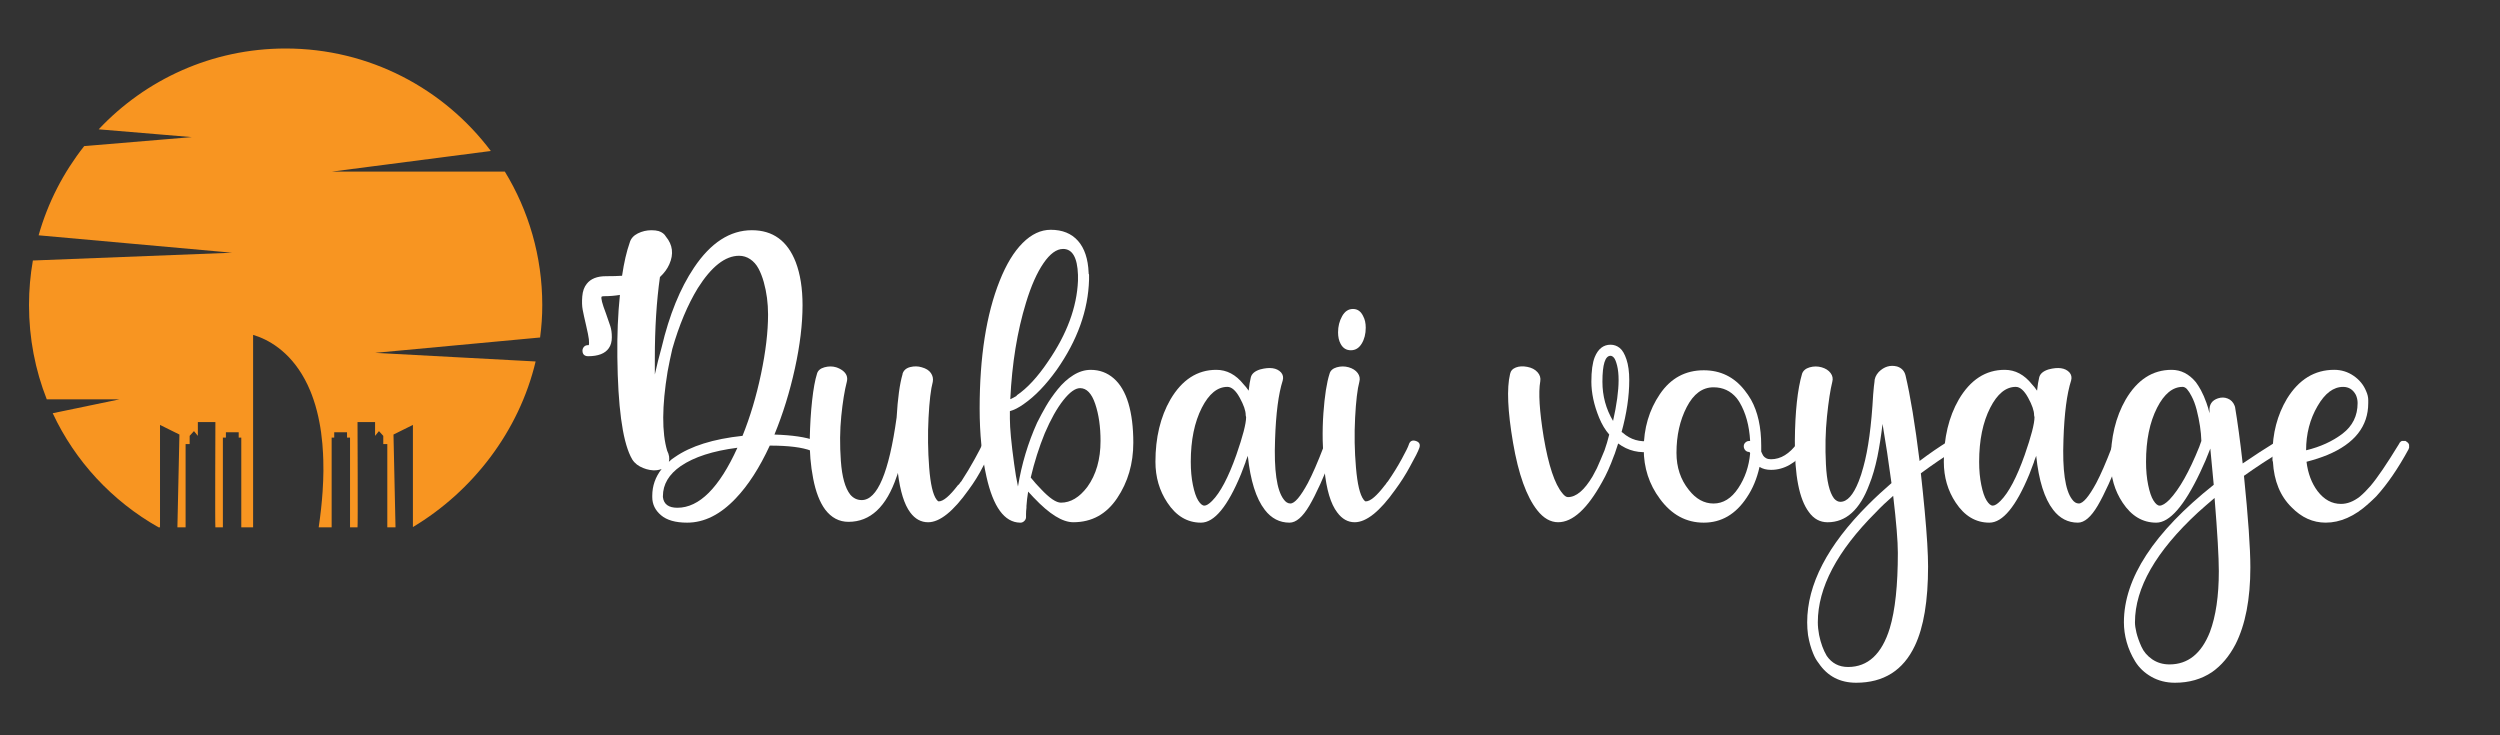
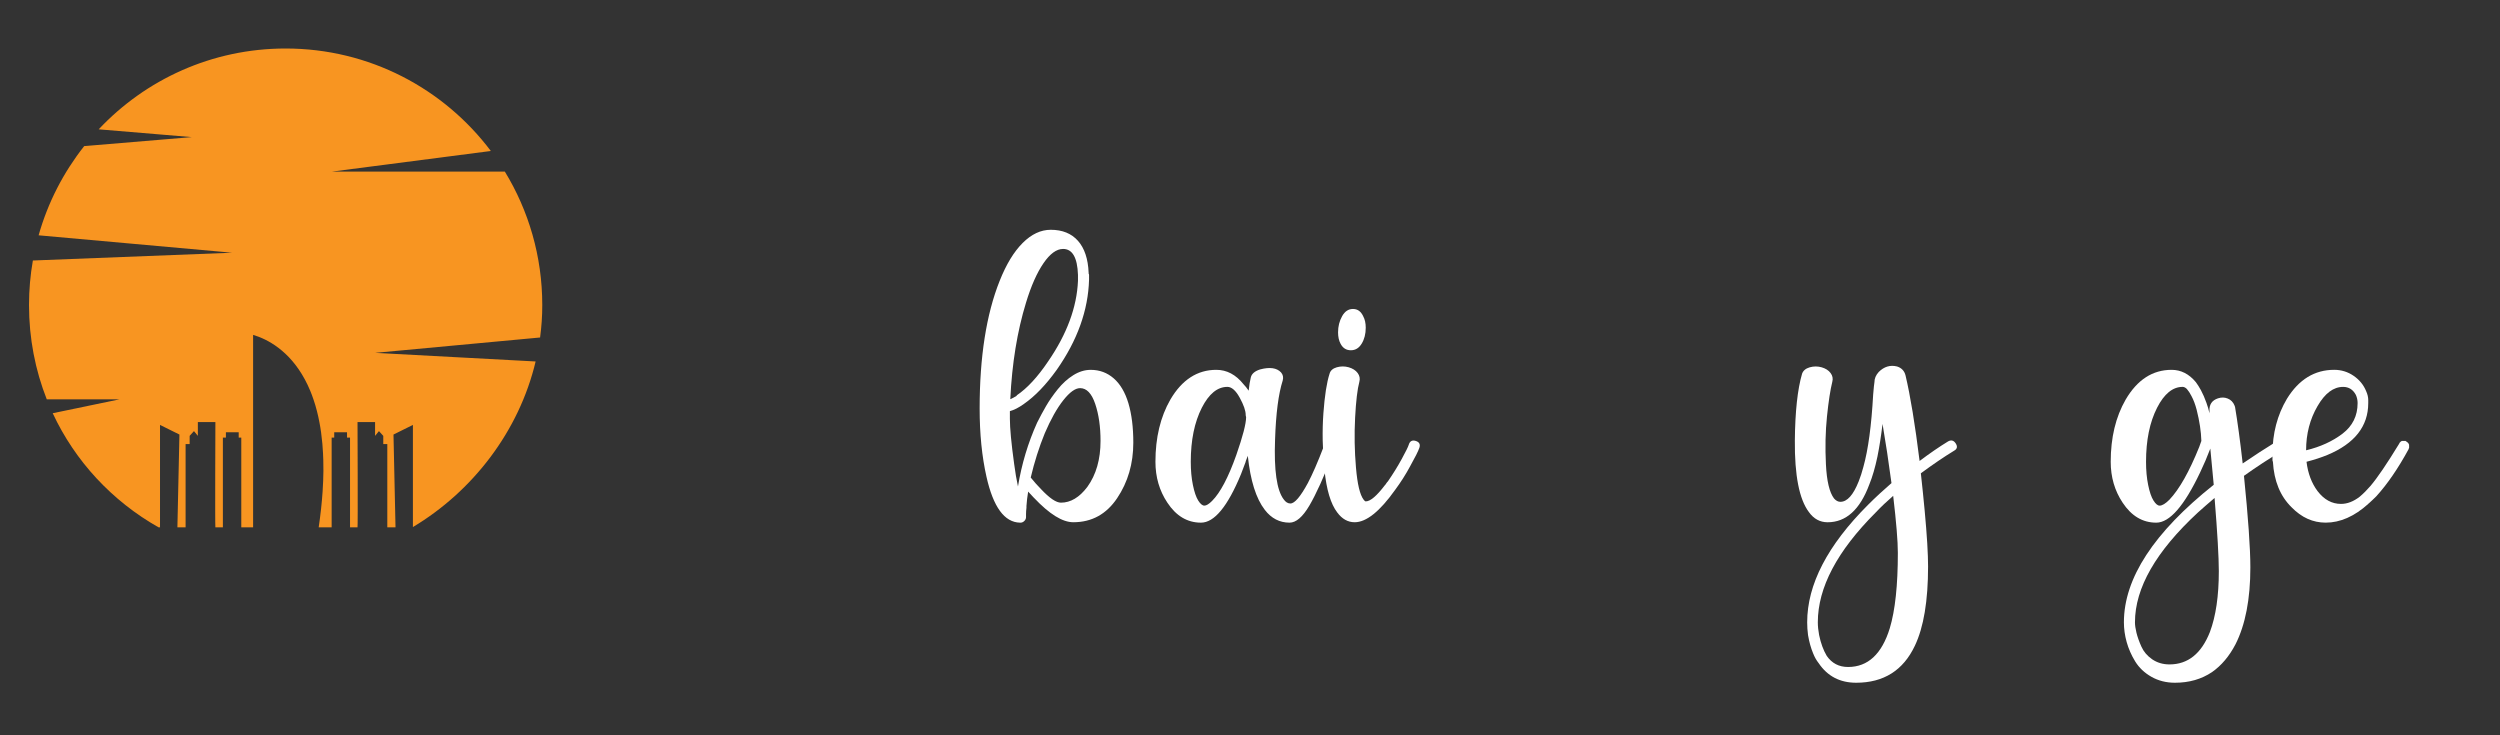
<svg xmlns="http://www.w3.org/2000/svg" version="1.0" id="Calque_1" x="0px" y="0px" width="200px" height="58.833px" viewBox="0 0 200 58.833" enable-background="new 0 0 200 58.833" xml:space="preserve">
  <rect x="0" y="0" width="200" height="58.833" fill="#333333" stroke="none" />
  <path fill="#F89521" d="M20.248,26.791v3.546v0.92v0.691v0.918v0.899v0.816v0.908v0.783v0.519v0.874v0.783v0.874v2.864h-0.945v-7.18  h-0.207v-0.426h-0.529h-0.495v0.426h-0.242v7.18h-0.599c-0.035,0,0-8.422,0-8.422h-1.403v1.104l-0.311-0.381l-0.345,0.381v0.654  h-0.324v0.243v6.42h-0.656l0.162-7.423l-1.553-0.77v8.192h-0.119c-3.706-2.097-6.67-5.279-8.464-9.127l5.347-1.112H3.741  c-0.917-2.327-1.42-4.867-1.42-7.538c0-1.219,0.106-2.409,0.309-3.567l15.938-0.623L3.089,18.825  c0.742-2.631,1.996-5.047,3.646-7.136v-0.001l8.604-0.72l-7.444-0.622c3.743-3.98,9.059-6.466,14.955-6.466  c6.711,0,12.671,3.22,16.417,8.199l-12.735,1.651h13.857c1.898,3.11,2.993,6.766,2.993,10.679c0,0.875-0.06,1.74-0.174,2.59  l-13.202,1.229l12.844,0.689c-1.33,5.604-5.055,10.399-9.817,13.246v-8.17l-1.554,0.77l0.162,7.423h-0.657v-6.42v-0.243h-0.322  V34.87l-0.346-0.381l-0.31,0.381v-1.104h-1.404c0,0,0.035,8.422,0,8.422h-0.599v-7.18h-0.241v-0.426h-0.496h-0.528v0.426h-0.206  v7.18h-1.037c0.151-1.018,0.253-1.971,0.313-2.862c0.021-0.299,0.036-0.592,0.046-0.876c0.012-0.27,0.017-0.527,0.019-0.783  c0.002-0.3,0-0.592-0.01-0.876c-0.004-0.175-0.011-0.348-0.021-0.517c-0.012-0.267-0.03-0.529-0.053-0.783  c-0.028-0.313-0.063-0.617-0.103-0.908c-0.04-0.283-0.084-0.555-0.136-0.816c-0.058-0.313-0.125-0.612-0.2-0.899  c-0.082-0.322-0.173-0.628-0.274-0.918c-0.08-0.242-0.167-0.472-0.259-0.691c-0.136-0.328-0.283-0.636-0.438-0.92  C23.147,28.061,21.416,27.134,20.248,26.791z" />
  <g>
-     <path fill="#FFFFFF" d="M65.191,35.241c0.272,0.112,0.357,0.306,0.255,0.579c-0.102,0.271-0.29,0.352-0.562,0.238   c-0.704-0.273-1.805-0.41-3.303-0.41c-0.817,1.771-1.726,3.18-2.725,4.225c-1.226,1.293-2.52,1.939-3.882,1.939   c-0.931,0-1.629-0.197-2.095-0.596c-0.465-0.396-0.698-0.879-0.698-1.447c0-0.021,0-0.039,0-0.051s0-0.027,0-0.051   c0-0.795,0.25-1.51,0.749-2.146c-0.182,0.068-0.375,0.104-0.579,0.104c-0.045,0-0.08,0-0.102,0   c-0.363-0.023-0.715-0.125-1.056-0.307s-0.591-0.455-0.749-0.818c-0.659-1.361-1.011-4.006-1.056-7.934   c-0.022-1.771,0.045-3.428,0.205-4.973c-0.409,0.068-0.829,0.102-1.26,0.102c-0.091,0-0.159,0.012-0.204,0.035   c-0.068,0.113,0.045,0.557,0.34,1.328c0.159,0.454,0.278,0.8,0.358,1.038c0.079,0.239,0.119,0.534,0.119,0.886   s-0.08,0.642-0.239,0.868c-0.295,0.432-0.851,0.647-1.668,0.647c-0.091,0-0.17-0.018-0.238-0.052   c-0.068-0.033-0.12-0.085-0.153-0.153c-0.034-0.067-0.051-0.146-0.051-0.238c0-0.113,0.04-0.215,0.119-0.307   c0.08-0.09,0.188-0.136,0.324-0.136c0.022,0,0.045,0,0.068,0c0.022-0.067,0.022-0.227,0-0.477   c-0.023-0.204-0.097-0.573-0.221-1.106c-0.125-0.533-0.216-0.948-0.272-1.244c-0.057-0.295-0.068-0.652-0.034-1.072   s0.153-0.754,0.358-1.005c0.317-0.408,0.828-0.612,1.532-0.612c0.522,0,0.954-0.012,1.294-0.035   c0.158-1.066,0.363-1.952,0.613-2.656c0.09-0.318,0.307-0.562,0.647-0.732c0.341-0.17,0.704-0.255,1.09-0.255   c0.227,0,0.42,0.023,0.579,0.068c0.272,0.091,0.465,0.238,0.579,0.443c0.545,0.659,0.635,1.396,0.272,2.213   c-0.159,0.363-0.409,0.704-0.75,1.022c-0.272,1.93-0.409,4.098-0.409,6.504c0,0.432,0,0.863,0,1.294   c0.159-0.726,0.341-1.452,0.545-2.179c0.613-2.589,1.476-4.711,2.588-6.369c1.339-1.998,2.883-2.997,4.632-2.997   c1.68,0,2.849,0.852,3.508,2.554c0.363,0.954,0.544,2.102,0.544,3.44c0,1.521-0.204,3.213-0.613,5.074   c-0.409,1.862-0.954,3.622-1.635,5.279C63.386,34.81,64.464,34.969,65.191,35.241z M54.191,40.621c1.748,0,3.349-1.6,4.802-4.801   c-1.953,0.25-3.462,0.736-4.529,1.463c-0.954,0.66-1.431,1.465-1.431,2.418c0,0.023,0,0.047,0,0.068   C53.101,40.338,53.487,40.621,54.191,40.621z M53.374,36.059c0.159,0.318,0.204,0.611,0.136,0.885   c0.136-0.137,0.295-0.262,0.477-0.375c1.271-0.885,3.076-1.452,5.415-1.702c0.613-1.521,1.107-3.173,1.481-4.955   s0.562-3.366,0.562-4.751c0-0.453-0.029-0.896-0.085-1.328c-0.057-0.432-0.142-0.852-0.256-1.26s-0.255-0.771-0.425-1.09   c-0.17-0.318-0.392-0.567-0.664-0.75c-0.272-0.181-0.568-0.271-0.886-0.271c-1.113,0-2.213,0.863-3.303,2.588   c-0.817,1.34-1.499,2.963-2.043,4.87c-0.136,0.591-0.261,1.191-0.375,1.805C52.953,32.494,52.942,34.605,53.374,36.059z" />
-     <path fill="#FFFFFF" d="M78.711,35.139c0,0,0.136,0.046,0.409,0.137c0.272,0.09,0.363,0.271,0.272,0.545   c-0.091,0.271-0.34,0.771-0.749,1.498c-0.318,0.635-0.704,1.26-1.158,1.873c-1.226,1.725-2.304,2.588-3.235,2.588   c-0.567,0-1.044-0.262-1.43-0.783c-0.477-0.635-0.806-1.691-0.988-3.168c-0.022,0.092-0.057,0.193-0.102,0.307   c-0.817,2.408-2.1,3.611-3.848,3.611c-0.75,0-1.374-0.33-1.873-0.988c-0.432-0.59-0.75-1.414-0.954-2.469   c-0.205-1.057-0.295-2.129-0.272-3.219c0.022-1.09,0.085-2.1,0.187-3.03c0.103-0.931,0.233-1.646,0.392-2.146   c0.068-0.25,0.267-0.42,0.596-0.512c0.329-0.09,0.641-0.09,0.937,0c0.205,0.068,0.38,0.159,0.528,0.272   c0.147,0.114,0.25,0.245,0.307,0.393c0.056,0.147,0.062,0.312,0.017,0.493c-0.182,0.704-0.33,1.618-0.443,2.742   c-0.114,1.123-0.125,2.32-0.034,3.592s0.341,2.168,0.75,2.691c0.25,0.295,0.556,0.441,0.919,0.441c1.249,0,2.18-2.201,2.792-6.605   c0.09-1.544,0.25-2.702,0.477-3.475v-0.033c0.09-0.272,0.294-0.448,0.613-0.528c0.318-0.079,0.624-0.073,0.919,0.017   c0.341,0.092,0.584,0.245,0.732,0.46c0.147,0.216,0.198,0.449,0.153,0.698c-0.159,0.591-0.272,1.55-0.341,2.878   c-0.068,1.328-0.051,2.655,0.051,3.983s0.301,2.186,0.596,2.572c0.068,0.09,0.125,0.137,0.17,0.137   c0.363,0,0.874-0.432,1.533-1.295c0.068-0.045,0.113-0.09,0.136-0.137c0.022-0.045,0.068-0.102,0.136-0.17   c0.386-0.59,0.743-1.186,1.073-1.787c0.329-0.602,0.528-0.982,0.596-1.143C78.666,35.287,78.711,35.139,78.711,35.139z" />
    <path fill="#FFFFFF" d="M87.259,29.588c0.704,0,1.316,0.227,1.839,0.681c0.522,0.455,0.914,1.119,1.175,1.992   c0.261,0.875,0.392,1.925,0.392,3.149c0,1.682-0.432,3.162-1.294,4.445s-2.032,1.924-3.508,1.924c-0.863,0-1.907-0.646-3.133-1.941   l-0.034-0.033c-0.136-0.137-0.284-0.295-0.443-0.477c-0.068,0.408-0.114,0.795-0.136,1.156c0,0.047,0,0.092,0,0.137   c-0.023,0.182-0.034,0.354-0.034,0.512c0,0.09,0,0.17,0,0.238c0,0.113-0.045,0.215-0.136,0.307   c-0.091,0.09-0.193,0.135-0.306,0.135h-0.034c-1.249-0.021-2.146-1.248-2.69-3.678c-0.363-1.611-0.545-3.427-0.545-5.448   c0-4.132,0.533-7.538,1.601-10.217c0.522-1.316,1.135-2.327,1.839-3.031c0.704-0.704,1.453-1.056,2.248-1.056   c0.931,0,1.657,0.295,2.18,0.885c0.522,0.591,0.806,1.442,0.851,2.554c0,0.023,0,0.047,0,0.068   c0.022,0.023,0.034,0.057,0.034,0.103c0,0.022,0,0.046,0,0.067c0,0.023,0,0.058,0,0.104c0,0.067,0,0.113,0,0.136v0.067   c-0.068,2.453-0.931,4.859-2.588,7.221c-0.863,1.203-1.737,2.111-2.622,2.725c-0.409,0.295-0.783,0.488-1.124,0.578   c0,0.205,0,0.409,0,0.613c0,0.749,0.113,1.953,0.341,3.609c0.09,0.682,0.192,1.283,0.306,1.805   c0.295-1.793,0.806-3.496,1.533-5.107c0.227-0.454,0.465-0.896,0.715-1.328c0.25-0.431,0.562-0.88,0.937-1.346   c0.375-0.465,0.789-0.839,1.243-1.123S86.783,29.588,87.259,29.588z M82.083,24.207c-0.704,2.293-1.124,4.87-1.26,7.73   c0.159-0.068,0.329-0.158,0.511-0.272v-0.034c0.84-0.567,1.68-1.476,2.52-2.725c1.499-2.18,2.293-4.324,2.384-6.437   c0-0.091,0-0.159,0-0.204c0-0.022,0-0.057,0-0.102v-0.068v-0.035c0-0.021,0-0.045,0-0.067c-0.046-1.385-0.443-2.078-1.192-2.078   c-0.522,0-1.044,0.38-1.566,1.141C82.957,21.817,82.491,22.867,82.083,24.207z M86.987,38.953c0.704-0.977,1.056-2.203,1.056-3.678   c0-1.136-0.142-2.123-0.426-2.963c-0.284-0.84-0.687-1.261-1.209-1.261c-0.386,0-0.834,0.324-1.345,0.971   c-0.511,0.647-1.004,1.527-1.481,2.64c-0.454,1.111-0.829,2.293-1.124,3.541c0.272,0.34,0.545,0.646,0.817,0.92   c0.681,0.727,1.214,1.09,1.601,1.09C85.647,40.213,86.351,39.793,86.987,38.953z" />
    <path fill="#FFFFFF" d="M106.535,35.309c0.205,0.068,0.307,0.193,0.307,0.375c0,0.068-0.012,0.125-0.033,0.17   c-0.023,0.068-0.08,0.217-0.172,0.443c-0.727,1.861-1.355,3.246-1.889,4.154c-0.535,0.908-1.063,1.361-1.584,1.361   c-0.795,0-1.453-0.34-1.977-1.021c-0.703-0.906-1.157-2.35-1.362-4.324c-0.045,0.137-0.102,0.283-0.17,0.443v0.033   c-0.137,0.363-0.262,0.693-0.375,0.988c-1.068,2.588-2.134,3.881-3.201,3.881c-1.09,0-1.987-0.533-2.69-1.6   c-0.636-0.953-0.954-2.043-0.954-3.27c0-1.929,0.397-3.587,1.192-4.972c0.931-1.589,2.157-2.384,3.678-2.384   c0.84,0,1.567,0.386,2.18,1.157c0.135,0.137,0.271,0.307,0.408,0.512c0.045-0.432,0.102-0.784,0.17-1.057   c0.068-0.294,0.319-0.511,0.75-0.646c0.771-0.204,1.328-0.125,1.668,0.238c0.158,0.182,0.205,0.397,0.137,0.647   c-0.342,1.067-0.545,2.645-0.613,4.733c-0.092,2.452,0.137,4.042,0.682,4.767c0.158,0.229,0.34,0.342,0.545,0.342   c0.34,0,0.805-0.545,1.396-1.635c0.361-0.682,0.783-1.646,1.26-2.895c0.045-0.092,0.078-0.16,0.102-0.205   C106.08,35.275,106.264,35.195,106.535,35.309z M99.689,33.368c-0.021-0.068-0.033-0.125-0.033-0.171c0-0.34-0.16-0.8-0.477-1.379   c-0.318-0.579-0.648-0.868-0.988-0.868c-0.796,0-1.477,0.557-2.044,1.668c-0.59,1.158-0.885,2.601-0.885,4.325   c0,0.682,0.056,1.301,0.17,1.855c0.113,0.557,0.255,0.971,0.425,1.244c0.17,0.271,0.335,0.408,0.494,0.408   c0.158,0,0.363-0.125,0.613-0.375c0.658-0.658,1.306-1.885,1.941-3.678C99.427,34.9,99.689,33.891,99.689,33.368z" />
    <path fill="#FFFFFF" d="M113.262,35.275c0.283,0.09,0.379,0.271,0.289,0.545c-0.092,0.271-0.342,0.771-0.75,1.498   c-0.34,0.635-0.738,1.26-1.191,1.873c-1.227,1.725-2.305,2.588-3.236,2.588c-0.545,0-1.01-0.262-1.395-0.783   c-0.523-0.682-0.863-1.822-1.023-3.422c-0.158-1.602-0.186-3.104-0.084-4.513c0.102-1.407,0.266-2.464,0.494-3.167   c0.068-0.25,0.26-0.42,0.578-0.512c0.318-0.09,0.635-0.09,0.953,0c0.318,0.092,0.557,0.245,0.717,0.46   c0.158,0.216,0.203,0.449,0.135,0.698c-0.158,0.591-0.271,1.55-0.34,2.878s-0.047,2.655,0.068,3.983   c0.113,1.328,0.316,2.186,0.613,2.572c0.066,0.09,0.123,0.137,0.17,0.137c0.363,0,0.873-0.432,1.531-1.295   c0.047-0.045,0.08-0.09,0.104-0.137c0.045-0.068,0.09-0.125,0.137-0.17c0.408-0.59,0.777-1.186,1.105-1.787   c0.33-0.602,0.516-0.982,0.563-1.143C112.789,35.287,112.977,35.185,113.262,35.275z M108.068,28.021   c-0.365,0-0.637-0.171-0.818-0.512c-0.137-0.249-0.205-0.556-0.205-0.919c0-0.478,0.107-0.908,0.324-1.294   c0.215-0.387,0.506-0.579,0.869-0.579s0.635,0.192,0.816,0.579c0.137,0.25,0.205,0.557,0.205,0.919c0,0.5-0.109,0.926-0.324,1.277   C108.721,27.846,108.43,28.021,108.068,28.021z" />
-     <path fill="#FFFFFF" d="M132.553,35.648c0,0.047-0.006,0.098-0.018,0.154s-0.033,0.107-0.066,0.152   c-0.035,0.047-0.08,0.086-0.137,0.119c-0.057,0.035-0.109,0.051-0.154,0.051c-1.021,0.16-1.93-0.055-2.725-0.646   c-0.09,0.273-0.182,0.545-0.271,0.818c-0.023,0.045-0.047,0.102-0.068,0.17c-0.295,0.816-0.613,1.521-0.953,2.111   c-1.182,2.135-2.35,3.201-3.508,3.201c-0.613,0-1.17-0.318-1.67-0.953c-0.863-1.09-1.51-2.895-1.941-5.416   c-0.43-2.52-0.51-4.347-0.238-5.482c0.047-0.249,0.199-0.425,0.461-0.527c0.26-0.103,0.566-0.119,0.92-0.051   c0.352,0.067,0.623,0.21,0.816,0.426s0.268,0.459,0.221,0.731c-0.158,0.886-0.066,2.373,0.273,4.462   c0.385,2.27,0.885,3.768,1.498,4.494c0.158,0.205,0.307,0.307,0.443,0.307c0.658,0,1.316-0.555,1.975-1.668   c0.113-0.205,0.227-0.42,0.342-0.646c0.203-0.455,0.408-0.932,0.611-1.432c0.137-0.385,0.262-0.805,0.375-1.259   c-0.318-0.363-0.584-0.806-0.801-1.329c-0.215-0.521-0.373-1.026-0.477-1.515c-0.102-0.488-0.152-0.948-0.152-1.38   c0-0.862,0.09-1.521,0.271-1.975c0.273-0.658,0.693-0.988,1.262-0.988c0.271,0,0.516,0.086,0.73,0.256   c0.217,0.17,0.398,0.477,0.545,0.919c0.148,0.443,0.223,0.994,0.223,1.652c0,1.294-0.205,2.679-0.613,4.154   c0.021,0.023,0.057,0.046,0.102,0.068c0.613,0.545,1.352,0.761,2.215,0.647c0.113-0.022,0.221,0,0.322,0.066   C132.469,35.41,132.529,35.514,132.553,35.648z M129.045,33.675c0.295-1.317,0.443-2.406,0.443-3.27   c0-0.454-0.041-0.84-0.119-1.158c-0.08-0.317-0.166-0.528-0.256-0.63c-0.092-0.103-0.182-0.153-0.271-0.153   c-0.432,0-0.648,0.692-0.648,2.077C128.193,31.677,128.477,32.721,129.045,33.675z" />
-     <path fill="#FFFFFF" d="M144.064,35.104c0,0,0.113,0.091,0.34,0.272s0.262,0.387,0.104,0.613c-0.842,1.066-1.783,1.6-2.828,1.6   c-0.363,0-0.67-0.078-0.918-0.238c-0.205,0.932-0.545,1.748-1.023,2.453c-0.885,1.34-2.031,2.008-3.439,2.008   s-2.576-0.635-3.508-1.906c-0.863-1.158-1.293-2.486-1.293-3.984c0-1.657,0.43-3.121,1.293-4.393s2.033-1.907,3.508-1.907   c1.34,0,2.43,0.533,3.27,1.601c0.182,0.227,0.352,0.477,0.512,0.749c0.545,0.977,0.816,2.202,0.816,3.677v0.137v0.137   c0,0.045,0,0.09,0,0.137v0.033v0.033c0.068,0.16,0.125,0.273,0.17,0.342c0.047,0.068,0.121,0.131,0.223,0.188   s0.232,0.084,0.391,0.084c0.771,0,1.477-0.43,2.111-1.293C143.973,35.219,144.064,35.104,144.064,35.104z M139.705,36.092   c-0.068-0.045-0.119-0.102-0.152-0.17c-0.035-0.068-0.053-0.143-0.053-0.221c0-0.08,0.018-0.148,0.053-0.205   c0.033-0.057,0.084-0.107,0.152-0.154c0.068-0.045,0.146-0.066,0.238-0.066c0.023,0,0.045,0,0.068,0   c-0.068-1.227-0.352-2.259-0.852-3.1c-0.068-0.113-0.148-0.227-0.238-0.341c-0.477-0.566-1.09-0.851-1.84-0.851   c-0.885,0-1.6,0.527-2.145,1.583s-0.818,2.276-0.818,3.661c0,1.158,0.33,2.145,0.988,2.963c0.566,0.727,1.227,1.09,1.975,1.09   c0.771,0,1.432-0.408,1.977-1.227c0.545-0.816,0.861-1.748,0.953-2.793c-0.023-0.068-0.045-0.102-0.068-0.102   C139.852,36.16,139.773,36.137,139.705,36.092z" />
    <path fill="#FFFFFF" d="M156.461,35.479c0.158,0.25,0.113,0.443-0.137,0.58c-0.816,0.498-1.703,1.102-2.656,1.805   c0.113,1.021,0.215,2.021,0.307,2.996c0.09,0.977,0.158,1.846,0.205,2.605c0.045,0.76,0.066,1.379,0.066,1.855   c0,2.748-0.352,4.859-1.055,6.336c-0.932,1.975-2.498,2.963-4.699,2.963c-1.295,0-2.295-0.523-2.998-1.566   c-0.182-0.229-0.328-0.49-0.443-0.783c-0.182-0.432-0.316-0.92-0.408-1.465c-0.045-0.342-0.068-0.682-0.068-1.021   c0-3.021,1.623-6.154,4.871-9.4c0.59-0.59,1.215-1.168,1.873-1.736c-0.227-1.703-0.467-3.281-0.715-4.733   c-0.115,0.953-0.25,1.827-0.41,2.622c-0.182,0.863-0.396,1.6-0.646,2.213c-0.748,2.021-1.861,3.031-3.338,3.031   c-0.613,0-1.111-0.273-1.498-0.816c-0.771-1.023-1.146-2.93-1.123-5.722c0.021-2.316,0.215-4.099,0.578-5.347   c0.09-0.25,0.295-0.42,0.613-0.512c0.318-0.09,0.635-0.09,0.953,0c0.318,0.092,0.557,0.245,0.715,0.46   c0.16,0.216,0.205,0.449,0.137,0.698c-0.158,0.636-0.301,1.562-0.426,2.775c-0.125,1.215-0.152,2.492-0.084,3.832   c0.066,1.34,0.283,2.246,0.646,2.725c0.158,0.182,0.328,0.271,0.51,0.271c0.545,0,1.033-0.545,1.465-1.635   c0.137-0.34,0.262-0.727,0.375-1.158c0.387-1.385,0.646-3.313,0.783-5.789c0.045-0.545,0.08-0.873,0.102-0.987   c0-0.295,0.113-0.567,0.342-0.817c0.43-0.431,0.92-0.579,1.465-0.442c0.361,0.113,0.59,0.352,0.68,0.715   c0.387,1.635,0.762,3.917,1.125,6.845c0.816-0.613,1.576-1.135,2.281-1.566C156.098,35.173,156.301,35.229,156.461,35.479z    M151.182,50.26c0.432-1.432,0.646-3.439,0.646-6.029c0-0.93-0.125-2.451-0.373-4.563c-0.5,0.432-0.967,0.875-1.396,1.328   c-3.088,3.088-4.633,6.016-4.633,8.787c0,0.316,0.035,0.658,0.104,1.021c0.135,0.658,0.34,1.213,0.611,1.668   c0.41,0.59,0.977,0.887,1.703,0.887C149.434,53.359,150.547,52.324,151.182,50.26z" />
-     <path fill="#FFFFFF" d="M169.605,35.309c0.205,0.068,0.307,0.193,0.307,0.375c0,0.068-0.012,0.125-0.033,0.17   c-0.023,0.068-0.08,0.217-0.172,0.443c-0.727,1.861-1.355,3.246-1.889,4.154c-0.535,0.908-1.063,1.361-1.584,1.361   c-0.795,0-1.453-0.34-1.977-1.021c-0.703-0.906-1.156-2.35-1.361-4.324c-0.045,0.137-0.102,0.283-0.17,0.443v0.033   c-0.137,0.363-0.262,0.693-0.375,0.988c-1.068,2.588-2.135,3.881-3.201,3.881c-1.09,0-1.986-0.533-2.691-1.6   c-0.635-0.953-0.953-2.043-0.953-3.27c0-1.929,0.396-3.587,1.191-4.972c0.932-1.589,2.158-2.384,3.68-2.384   c0.84,0,1.566,0.386,2.18,1.157c0.135,0.137,0.271,0.307,0.408,0.512c0.045-0.432,0.102-0.784,0.17-1.057   c0.068-0.294,0.318-0.511,0.75-0.646c0.771-0.204,1.328-0.125,1.668,0.238c0.158,0.182,0.205,0.397,0.137,0.647   c-0.342,1.067-0.545,2.645-0.613,4.733c-0.092,2.452,0.137,4.042,0.682,4.767c0.158,0.229,0.34,0.342,0.545,0.342   c0.34,0,0.805-0.545,1.396-1.635c0.361-0.682,0.783-1.646,1.26-2.895c0.045-0.092,0.078-0.16,0.102-0.205   C169.15,35.275,169.334,35.195,169.605,35.309z M162.76,33.368c-0.021-0.068-0.033-0.125-0.033-0.171c0-0.34-0.16-0.8-0.477-1.379   c-0.318-0.579-0.648-0.868-0.988-0.868c-0.795,0-1.477,0.557-2.043,1.668c-0.592,1.158-0.887,2.601-0.887,4.325   c0,0.682,0.057,1.301,0.172,1.855c0.113,0.557,0.254,0.971,0.426,1.244c0.17,0.271,0.334,0.408,0.492,0.408   c0.16,0,0.363-0.125,0.613-0.375c0.658-0.658,1.307-1.885,1.941-3.678C162.498,34.9,162.76,33.891,162.76,33.368z" />
    <path fill="#FFFFFF" d="M182.512,35.104c0,0,0.074,0.125,0.223,0.374c0.146,0.25,0.096,0.443-0.154,0.58   c-1.09,0.658-2.111,1.328-3.064,2.008c0.34,3.361,0.512,5.801,0.512,7.322c0,2.543-0.398,4.598-1.193,6.164   c-0.5,0.955-1.123,1.691-1.873,2.215c-0.84,0.566-1.828,0.852-2.963,0.852c-0.703,0-1.334-0.16-1.891-0.477   c-0.557-0.318-0.986-0.729-1.293-1.227c-0.307-0.5-0.533-1.018-0.682-1.551s-0.221-1.061-0.221-1.582c0-3.52,2.395-7.188,7.186-11   c-0.092-1.023-0.182-1.988-0.273-2.896c-0.25,0.66-0.521,1.295-0.816,1.908c-1.271,2.68-2.441,4.018-3.508,4.018   c-1.09,0-1.986-0.533-2.691-1.6c-0.635-0.953-0.953-2.043-0.953-3.27c0-1.929,0.396-3.587,1.193-4.972   c0.93-1.589,2.156-2.384,3.678-2.384c0.748,0,1.396,0.329,1.941,0.987c0.135,0.182,0.271,0.397,0.408,0.647   c0.158,0.295,0.307,0.636,0.443,1.021c0.09,0.25,0.17,0.522,0.238,0.817c0-0.068,0-0.113,0-0.137c0-0.022,0-0.045,0-0.067   c-0.023-0.5,0.203-0.829,0.68-0.988c0.273-0.09,0.533-0.085,0.783,0.018c0.25,0.102,0.432,0.289,0.545,0.562v0.034   c0.023,0.022,0.035,0.046,0.035,0.068c0.203,1.203,0.408,2.713,0.613,4.529c0.861-0.59,1.77-1.182,2.725-1.771   C182.387,35.173,182.512,35.104,182.512,35.104z M176.791,50.566c0.477-1.271,0.715-2.895,0.715-4.871   c0-1.111-0.113-3.064-0.34-5.857c-0.455,0.387-0.898,0.771-1.328,1.158c-3.361,3.109-5.041,6.039-5.041,8.787   c0,0.227,0.039,0.504,0.119,0.834c0.08,0.328,0.211,0.697,0.393,1.107c0.182,0.408,0.471,0.748,0.867,1.021   c0.398,0.271,0.857,0.408,1.381,0.408C175.031,53.154,176.109,52.291,176.791,50.566z M175.939,35.752   c0.068-0.182,0.125-0.342,0.17-0.477c-0.021-0.75-0.146-1.578-0.375-2.486c-0.113-0.432-0.25-0.795-0.408-1.09   c-0.113-0.227-0.238-0.42-0.375-0.579c-0.113-0.113-0.227-0.17-0.34-0.17c-0.795,0-1.477,0.557-2.043,1.668   c-0.592,1.158-0.885,2.601-0.885,4.325c0,0.682,0.055,1.301,0.17,1.855c0.113,0.557,0.254,0.971,0.426,1.244   c0.17,0.271,0.334,0.408,0.492,0.408c0.205,0,0.467-0.158,0.785-0.477C174.35,39.135,175.145,37.727,175.939,35.752z" />
    <path fill="#FFFFFF" d="M192.729,35.701c0,0.012,0,0.027,0,0.051c0,0.021,0,0.045,0,0.068c0,0.021-0.012,0.045-0.033,0.066v0.035   c-0.84,1.545-1.703,2.805-2.588,3.779c-0.205,0.205-0.408,0.398-0.613,0.58c-0.023,0-0.035,0.012-0.035,0.033   c-1.111,1-2.246,1.498-3.404,1.498c-1.021,0-1.93-0.408-2.725-1.225c-0.908-0.887-1.408-2.1-1.498-3.645   c-0.023-0.045-0.035-0.09-0.035-0.137c0-0.021,0-0.057,0-0.102c0-0.113,0-0.238,0-0.375c0-1.656,0.387-3.133,1.158-4.427   c0.953-1.544,2.213-2.315,3.781-2.315c0.566,0,1.084,0.159,1.549,0.477c0.465,0.318,0.801,0.727,1.004,1.226   c0.113,0.251,0.17,0.489,0.17,0.716c0,0.091,0,0.17,0,0.238c0,1.861-1.09,3.246-3.268,4.154c-0.5,0.205-1.057,0.387-1.67,0.545   c0.113,0.932,0.408,1.715,0.885,2.35c0.523,0.682,1.146,1.021,1.875,1.021c0.498,0,0.998-0.191,1.498-0.578   c0.295-0.25,0.578-0.533,0.852-0.852c0.545-0.635,1.316-1.771,2.314-3.406c0-0.021,0.012-0.045,0.035-0.068l0.033-0.033   c0.023-0.023,0.045-0.045,0.068-0.068c0.023,0,0.045-0.012,0.068-0.033c0.021,0,0.039,0,0.051,0s0.029,0,0.051,0   c0.023,0,0.045,0,0.068,0h0.035c0.021,0,0.045,0,0.066,0h0.035c0,0.021,0.012,0.033,0.033,0.033c0.023,0,0.035,0.012,0.035,0.033   c0.045,0.023,0.078,0.047,0.102,0.068c0.045,0.047,0.08,0.104,0.102,0.17v0.035v0.033   C192.729,35.672,192.729,35.689,192.729,35.701z M185.406,32.482c-0.611,1.045-0.918,2.226-0.918,3.541   c1.135-0.271,2.105-0.715,2.912-1.327c0.805-0.613,1.209-1.431,1.209-2.452c0-0.227-0.047-0.442-0.137-0.647   c-0.229-0.431-0.568-0.646-1.021-0.646C186.678,30.95,185.998,31.461,185.406,32.482z" />
  </g>
</svg>